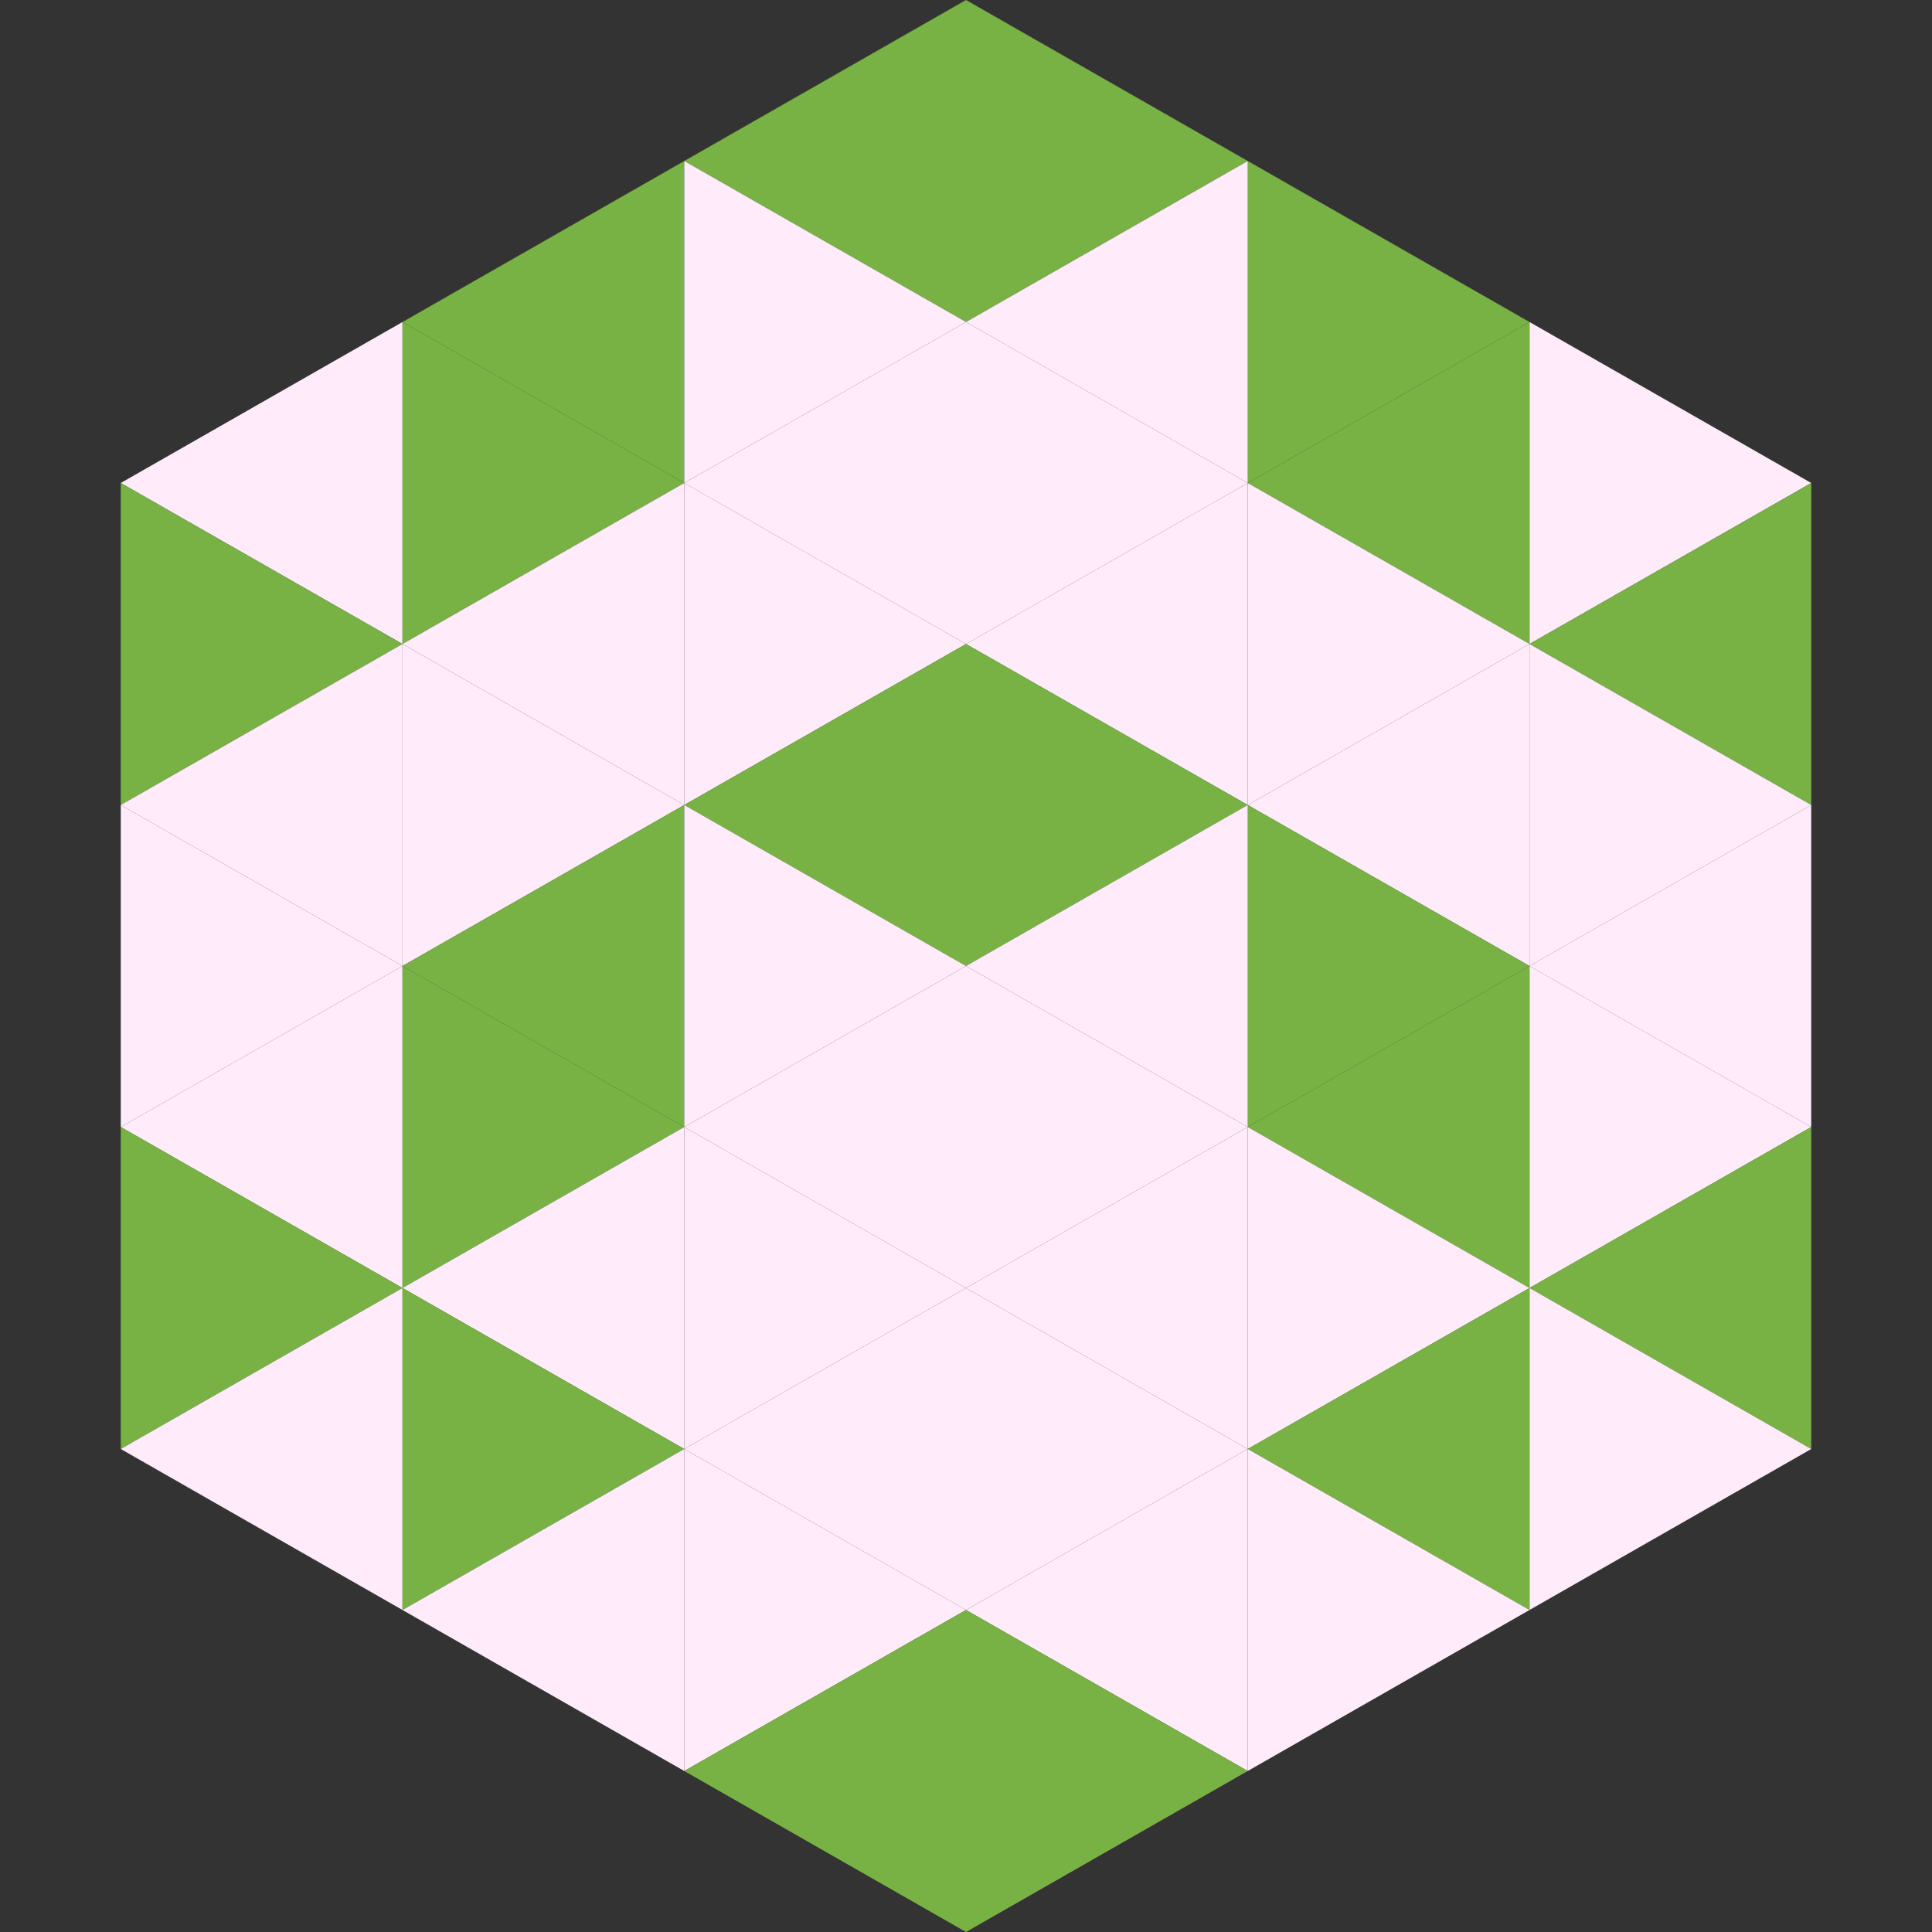
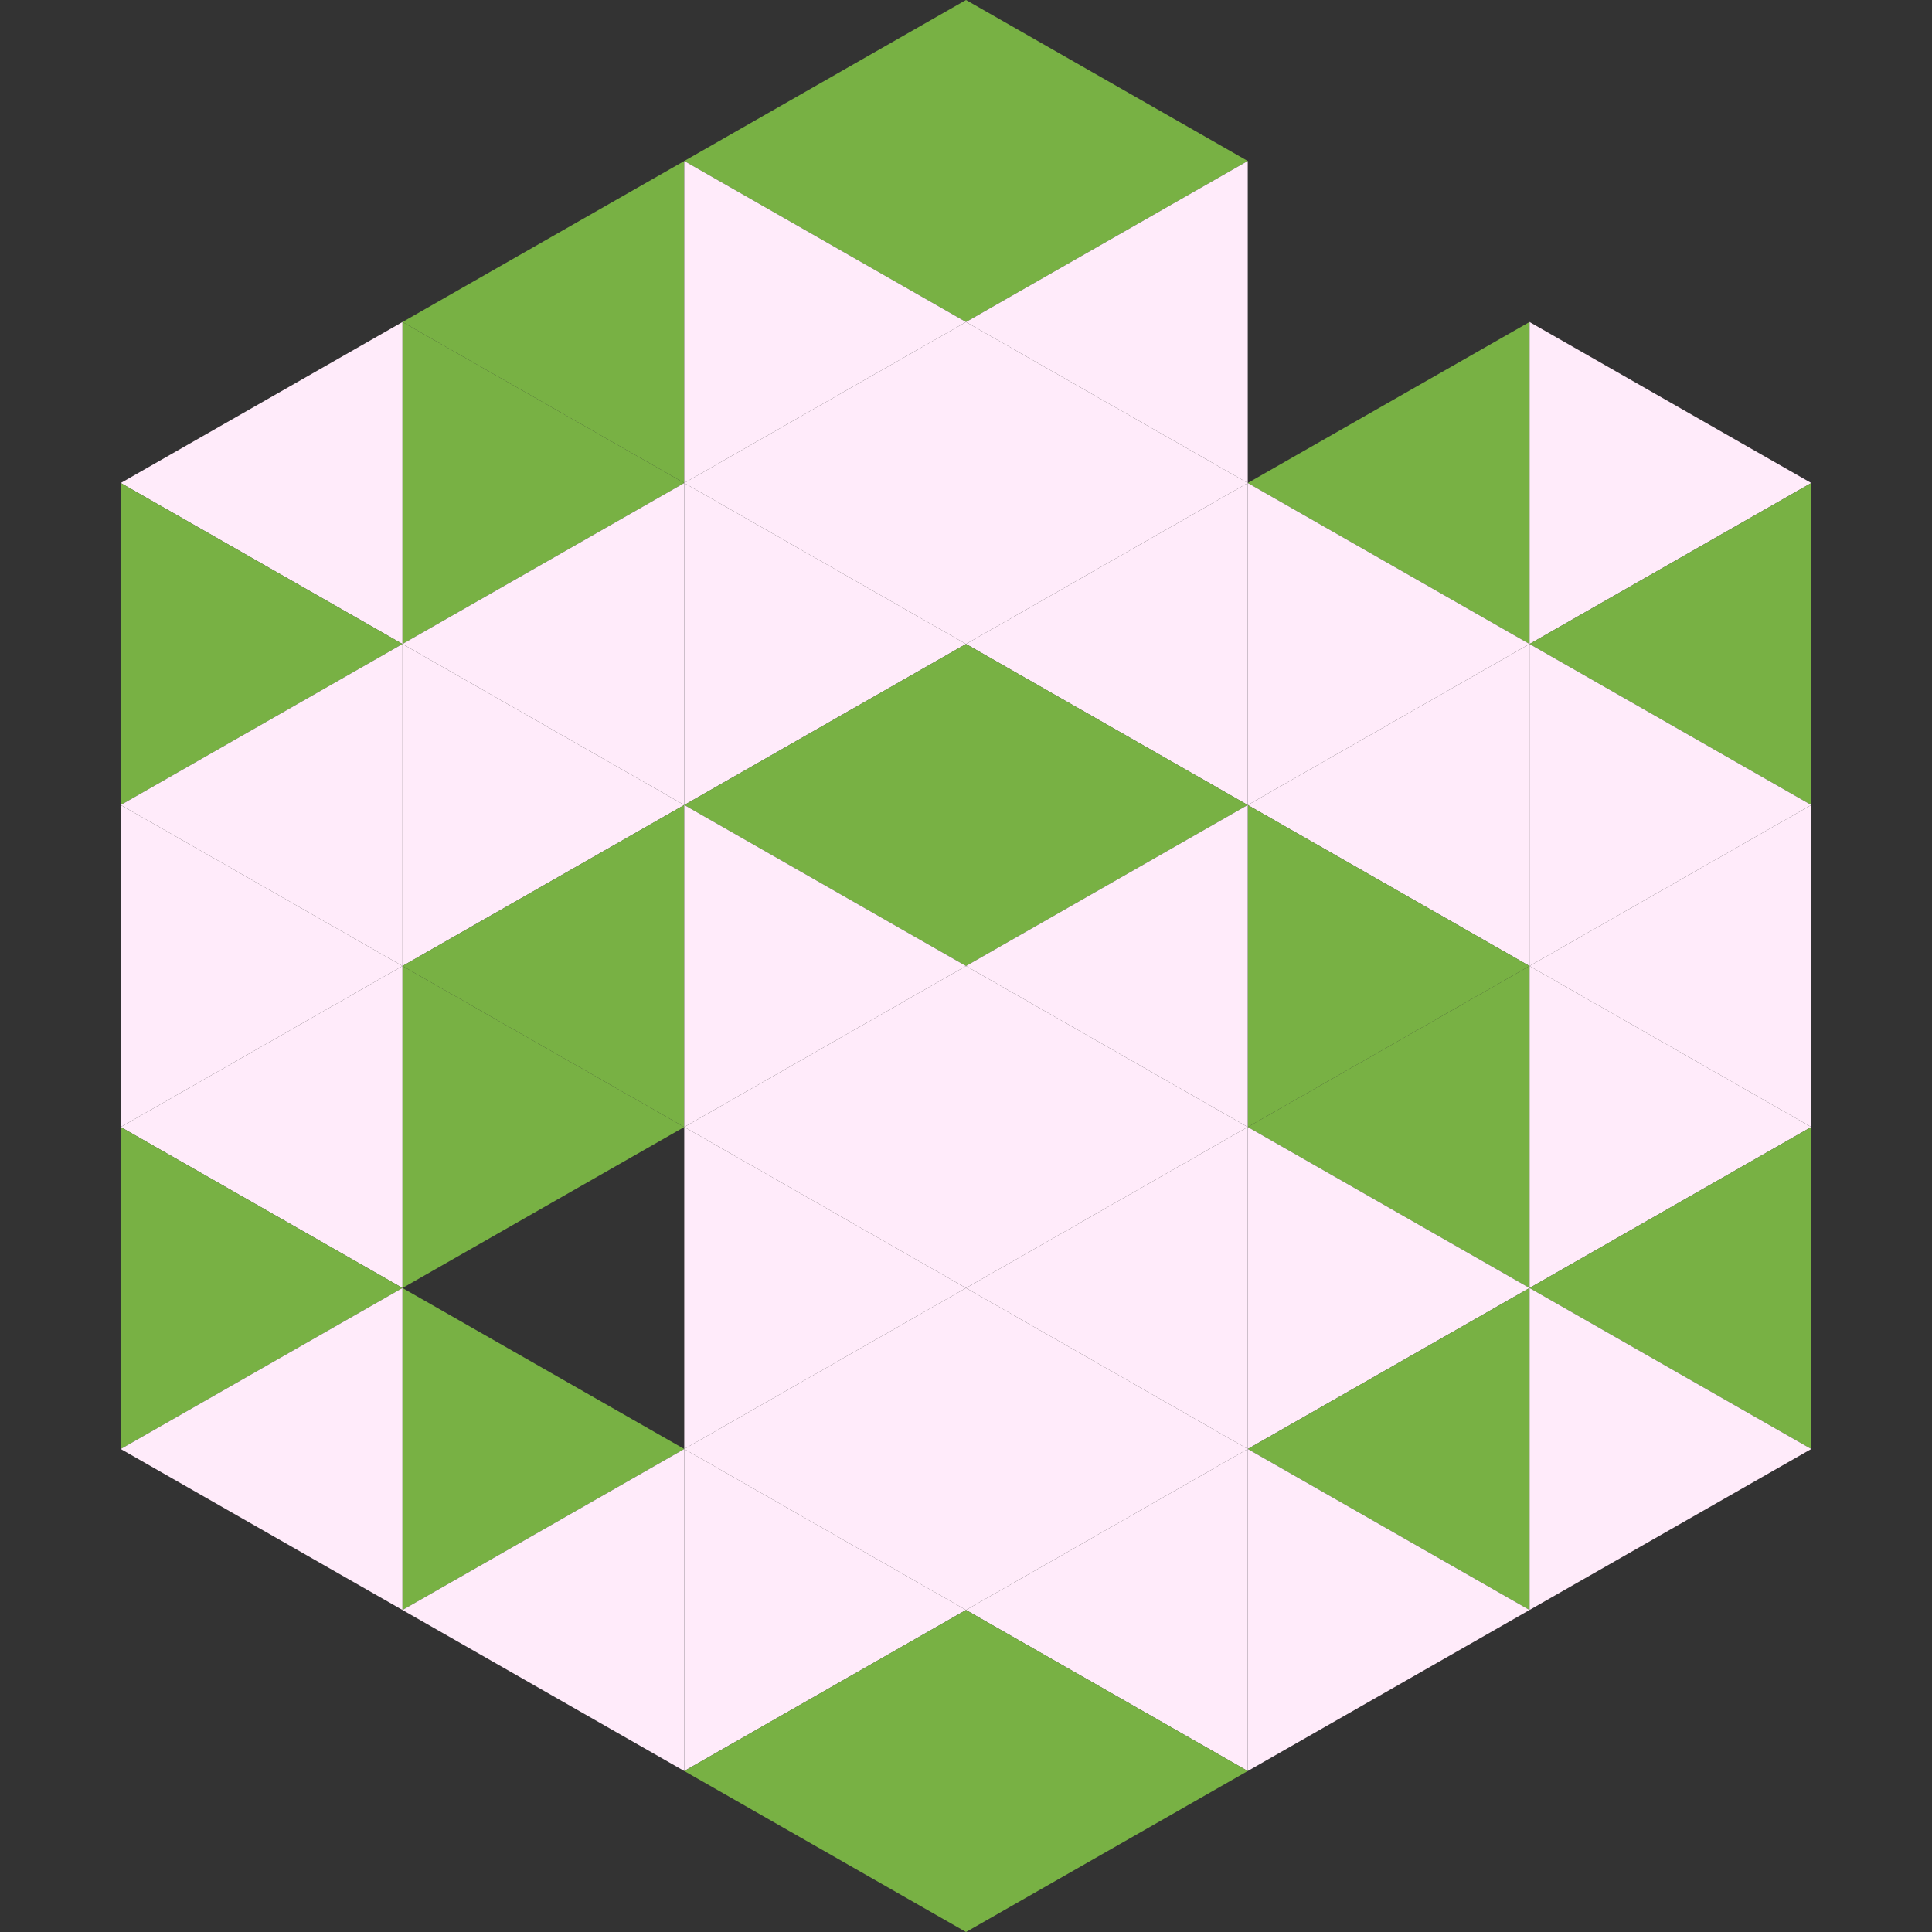
<svg xmlns="http://www.w3.org/2000/svg" width="240" height="240">
  <rect width="100%" height="100%" fill="#333333" stroke="none" />
  <polygon points="50,40 15,60 50,80" style="fill:rgb(255,235,250)" />
  <polygon points="190,40 225,60 190,80" style="fill:rgb(255,235,250)" />
  <polygon points="15,60 50,80 15,100" style="fill:rgb(120,177,68)" />
  <polygon points="225,60 190,80 225,100" style="fill:rgb(120,177,68)" />
  <polygon points="50,80 15,100 50,120" style="fill:rgb(255,235,250)" />
  <polygon points="190,80 225,100 190,120" style="fill:rgb(255,235,250)" />
  <polygon points="15,100 50,120 15,140" style="fill:rgb(255,235,250)" />
  <polygon points="225,100 190,120 225,140" style="fill:rgb(255,235,250)" />
  <polygon points="50,120 15,140 50,160" style="fill:rgb(255,235,250)" />
  <polygon points="190,120 225,140 190,160" style="fill:rgb(255,235,250)" />
  <polygon points="15,140 50,160 15,180" style="fill:rgb(120,177,68)" />
  <polygon points="225,140 190,160 225,180" style="fill:rgb(120,177,68)" />
  <polygon points="50,160 15,180 50,200" style="fill:rgb(255,235,250)" />
  <polygon points="190,160 225,180 190,200" style="fill:rgb(255,235,250)" />
  <polygon points="15,180 50,200 15,220" style="fill:rgb(255,255,255); fill-opacity:0" />
  <polygon points="225,180 190,200 225,220" style="fill:rgb(255,255,255); fill-opacity:0" />
  <polygon points="50,0 85,20 50,40" style="fill:rgb(255,255,255); fill-opacity:0" />
  <polygon points="190,0 155,20 190,40" style="fill:rgb(255,255,255); fill-opacity:0" />
  <polygon points="85,20 50,40 85,60" style="fill:rgb(120,177,68)" />
-   <polygon points="155,20 190,40 155,60" style="fill:rgb(120,177,68)" />
  <polygon points="50,40 85,60 50,80" style="fill:rgb(120,177,68)" />
  <polygon points="190,40 155,60 190,80" style="fill:rgb(120,177,68)" />
  <polygon points="85,60 50,80 85,100" style="fill:rgb(255,235,250)" />
  <polygon points="155,60 190,80 155,100" style="fill:rgb(255,235,250)" />
  <polygon points="50,80 85,100 50,120" style="fill:rgb(255,235,250)" />
  <polygon points="190,80 155,100 190,120" style="fill:rgb(255,235,250)" />
  <polygon points="85,100 50,120 85,140" style="fill:rgb(120,177,68)" />
  <polygon points="155,100 190,120 155,140" style="fill:rgb(120,177,68)" />
  <polygon points="50,120 85,140 50,160" style="fill:rgb(120,177,68)" />
  <polygon points="190,120 155,140 190,160" style="fill:rgb(120,177,68)" />
-   <polygon points="85,140 50,160 85,180" style="fill:rgb(255,235,250)" />
  <polygon points="155,140 190,160 155,180" style="fill:rgb(255,235,250)" />
  <polygon points="50,160 85,180 50,200" style="fill:rgb(120,177,68)" />
  <polygon points="190,160 155,180 190,200" style="fill:rgb(120,177,68)" />
  <polygon points="85,180 50,200 85,220" style="fill:rgb(255,235,250)" />
  <polygon points="155,180 190,200 155,220" style="fill:rgb(255,235,250)" />
  <polygon points="120,0 85,20 120,40" style="fill:rgb(120,177,68)" />
  <polygon points="120,0 155,20 120,40" style="fill:rgb(120,177,68)" />
  <polygon points="85,20 120,40 85,60" style="fill:rgb(255,235,250)" />
  <polygon points="155,20 120,40 155,60" style="fill:rgb(255,235,250)" />
  <polygon points="120,40 85,60 120,80" style="fill:rgb(255,235,250)" />
  <polygon points="120,40 155,60 120,80" style="fill:rgb(255,235,250)" />
  <polygon points="85,60 120,80 85,100" style="fill:rgb(255,235,250)" />
  <polygon points="155,60 120,80 155,100" style="fill:rgb(255,235,250)" />
  <polygon points="120,80 85,100 120,120" style="fill:rgb(120,177,68)" />
  <polygon points="120,80 155,100 120,120" style="fill:rgb(120,177,68)" />
  <polygon points="85,100 120,120 85,140" style="fill:rgb(255,235,250)" />
  <polygon points="155,100 120,120 155,140" style="fill:rgb(255,235,250)" />
  <polygon points="120,120 85,140 120,160" style="fill:rgb(255,235,250)" />
  <polygon points="120,120 155,140 120,160" style="fill:rgb(255,235,250)" />
  <polygon points="85,140 120,160 85,180" style="fill:rgb(255,235,250)" />
  <polygon points="155,140 120,160 155,180" style="fill:rgb(255,235,250)" />
  <polygon points="120,160 85,180 120,200" style="fill:rgb(255,235,250)" />
  <polygon points="120,160 155,180 120,200" style="fill:rgb(255,235,250)" />
  <polygon points="85,180 120,200 85,220" style="fill:rgb(255,235,250)" />
  <polygon points="155,180 120,200 155,220" style="fill:rgb(255,235,250)" />
  <polygon points="120,200 85,220 120,240" style="fill:rgb(120,177,68)" />
  <polygon points="120,200 155,220 120,240" style="fill:rgb(120,177,68)" />
  <polygon points="85,220 120,240 85,260" style="fill:rgb(255,255,255); fill-opacity:0" />
  <polygon points="155,220 120,240 155,260" style="fill:rgb(255,255,255); fill-opacity:0" />
</svg>